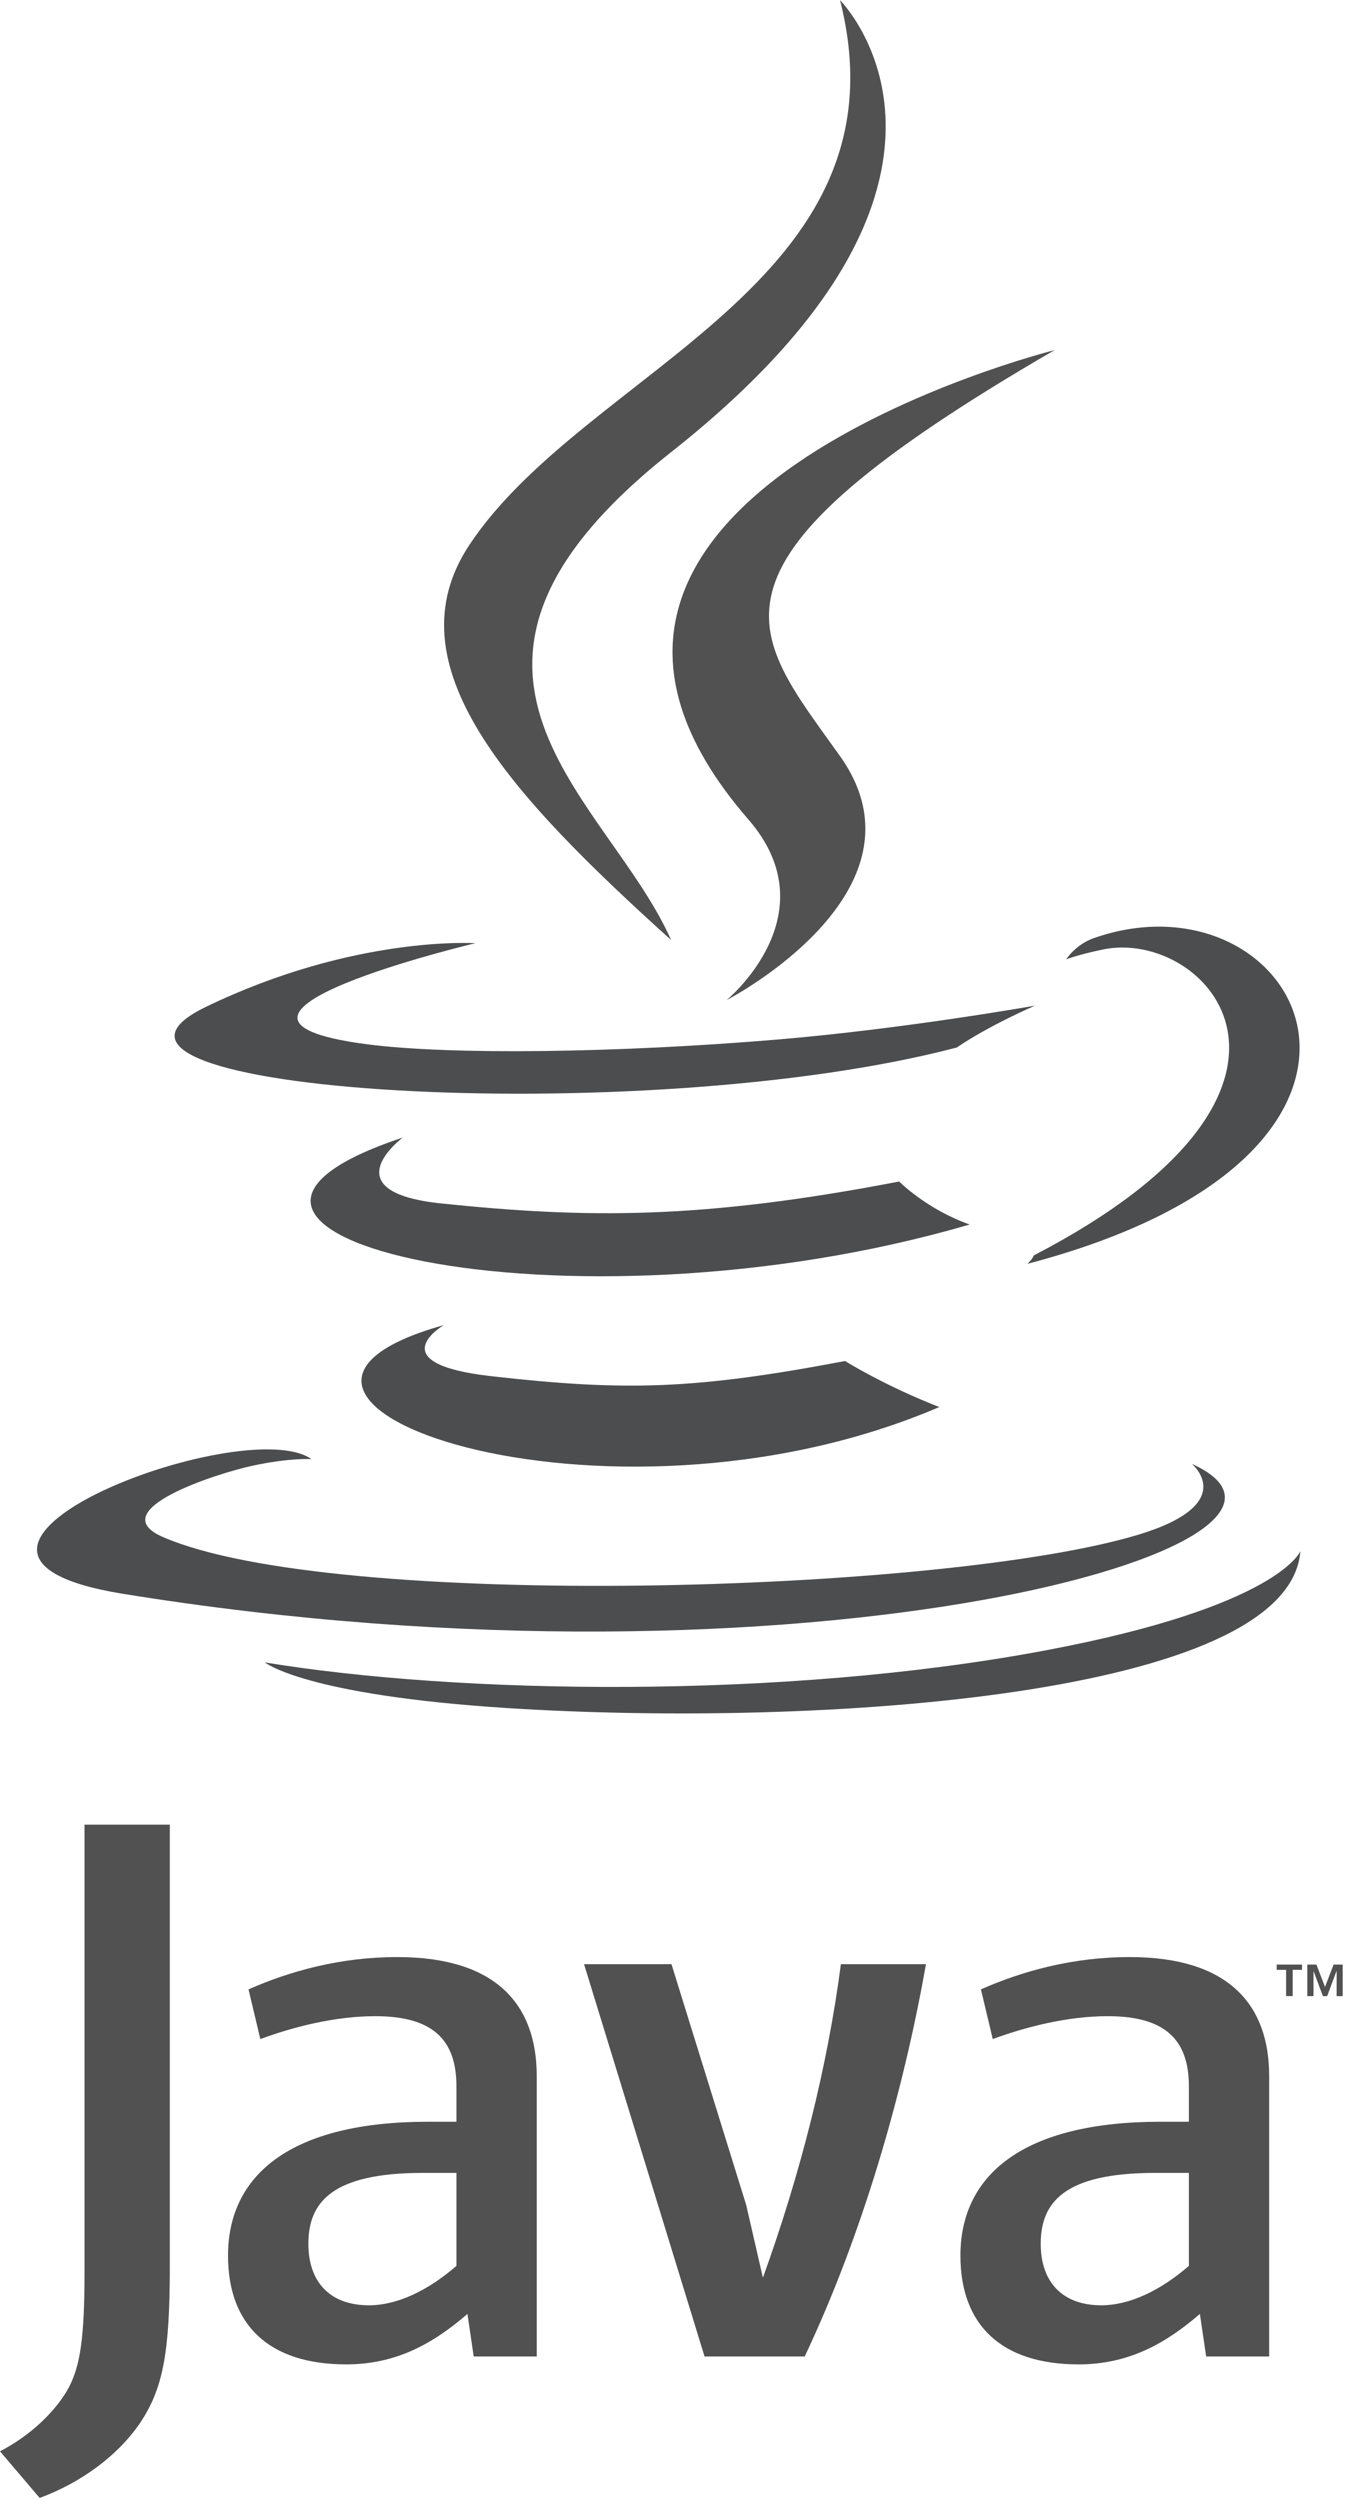
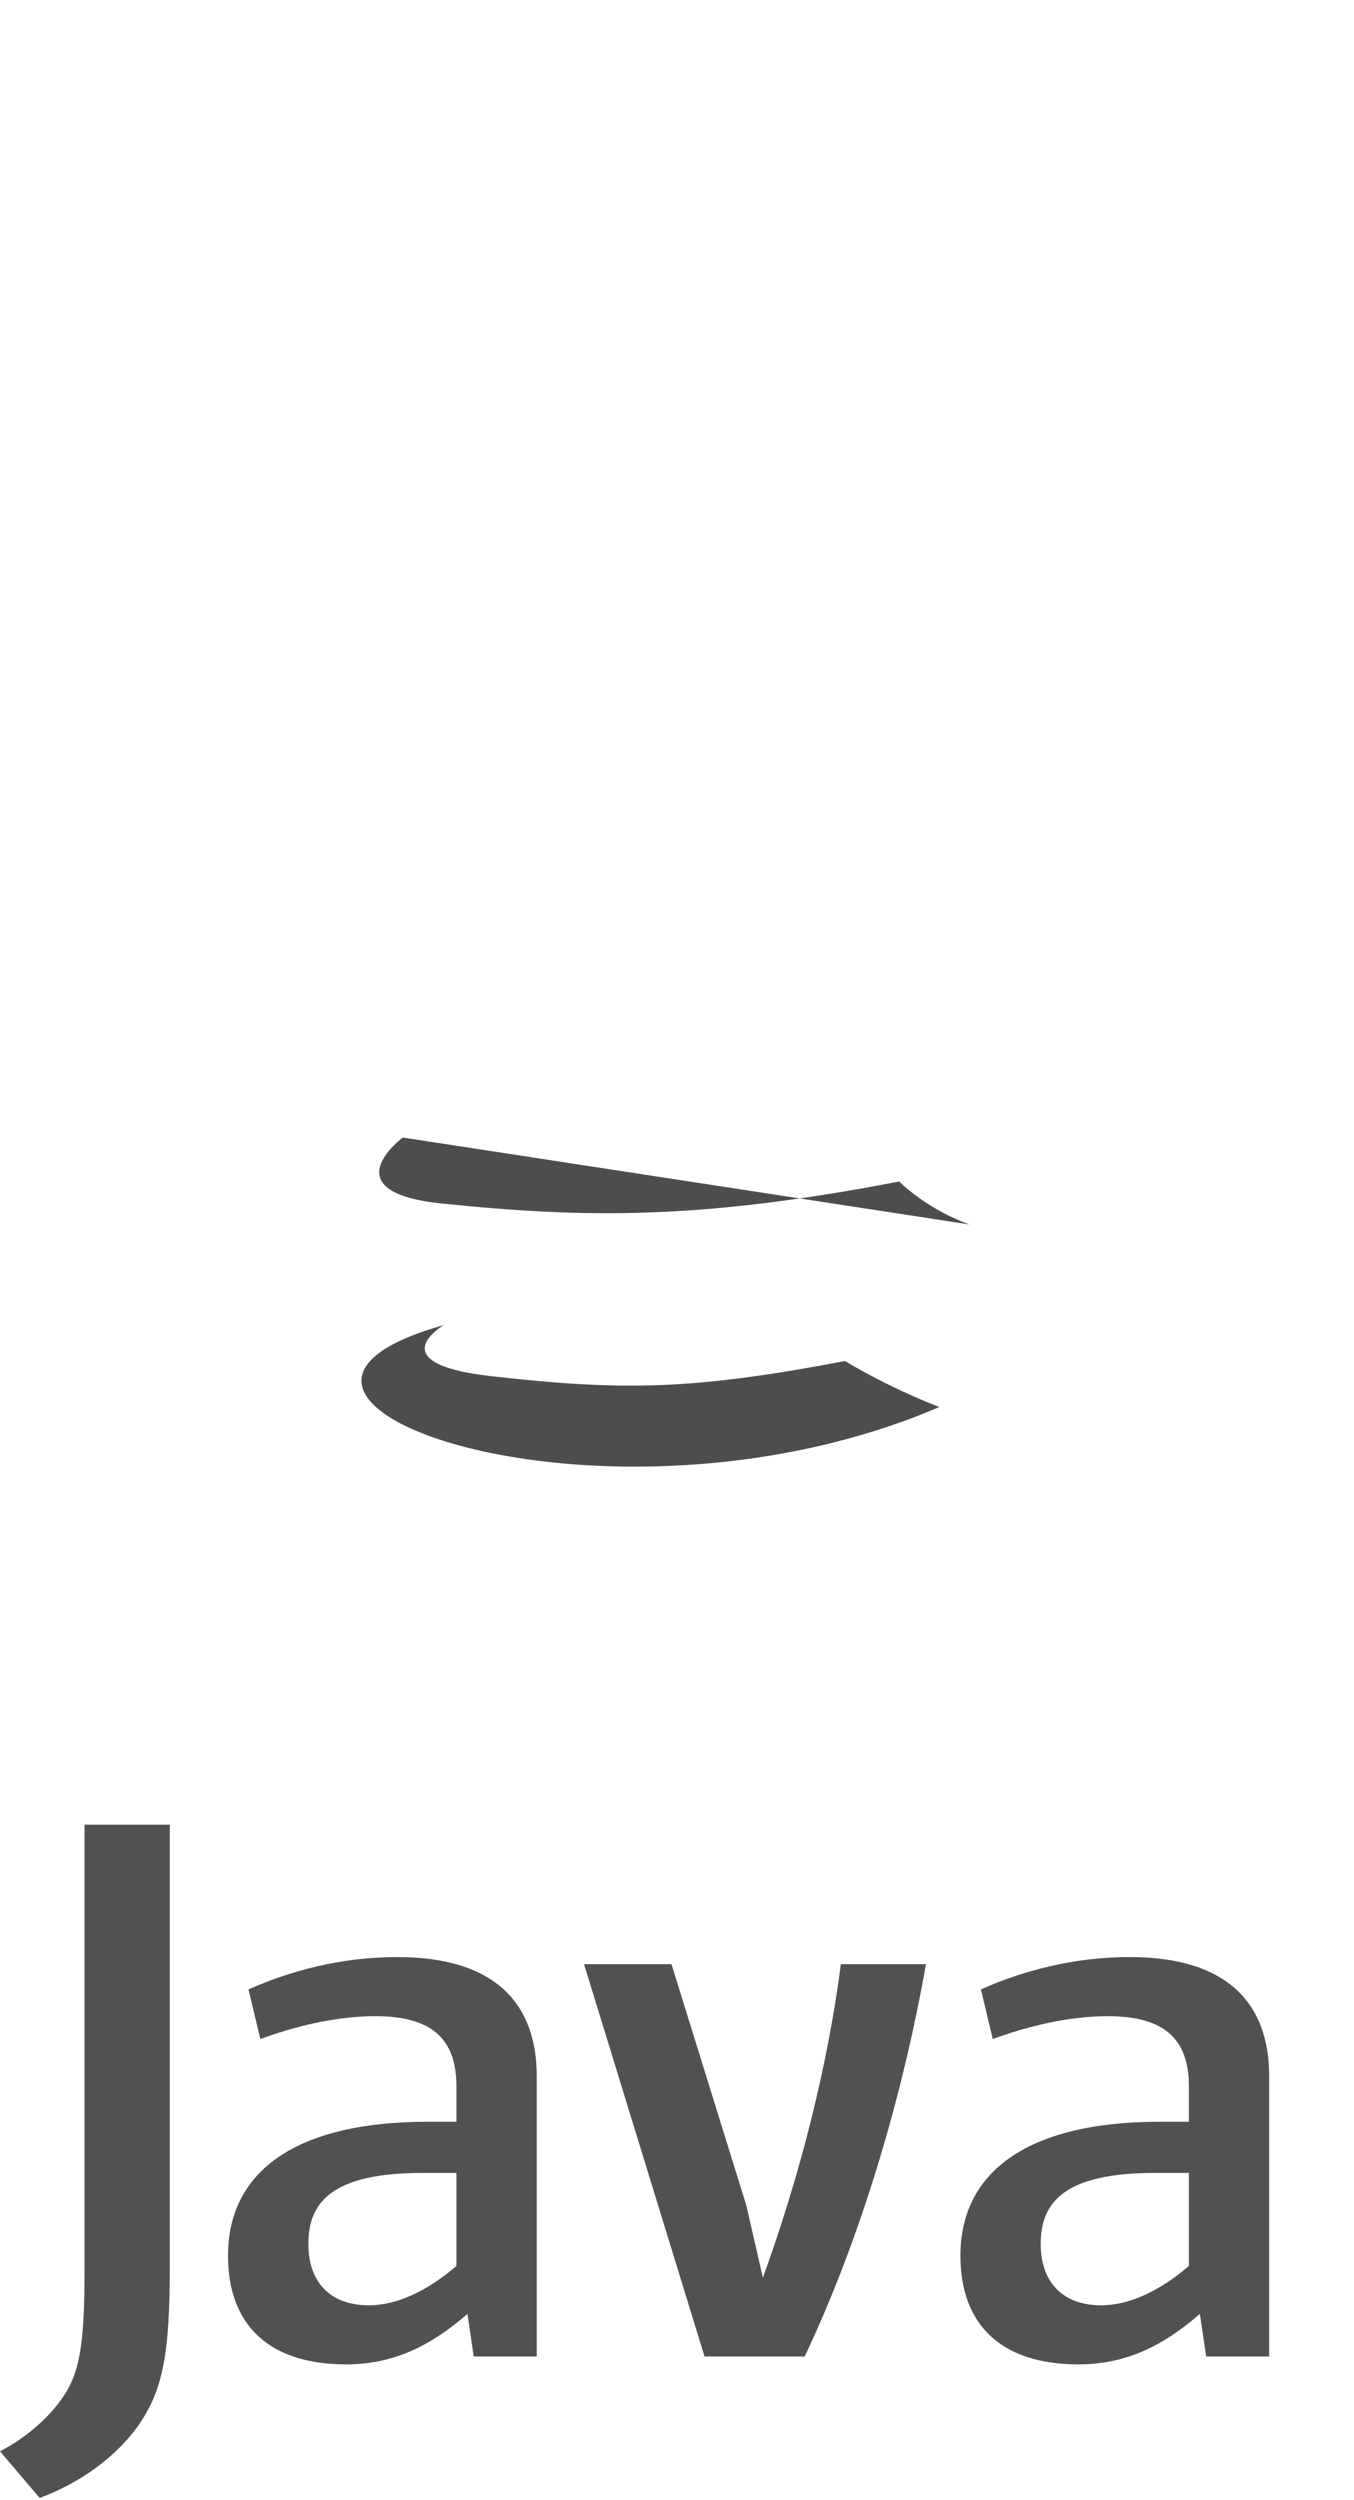
<svg xmlns="http://www.w3.org/2000/svg" width="52" height="96" viewBox="0 0 52 96" fill="none">
  <g clip-path="url(#clip0_1605_1040)">
-     <path d="M49.392 75.636H49.031V75.434H50.004V75.636H49.645V76.644H49.392V75.636ZM51.333 75.688H51.327L50.969 76.645H50.805L50.449 75.688H50.445V76.645H50.207V75.434H50.557L50.887 76.291L51.216 75.434H51.565V76.645H51.332L51.333 75.688Z" fill="#515151" />
-     <path d="M17.044 50.88C17.044 50.88 14.53 52.342 18.833 52.837C24.046 53.431 26.71 53.346 32.455 52.259C32.455 52.259 33.965 53.206 36.074 54.026C23.196 59.545 6.929 53.706 17.044 50.88ZM15.47 43.678C15.47 43.678 12.651 45.765 16.957 46.21C22.525 46.785 26.923 46.832 34.532 45.366C34.532 45.366 35.585 46.434 37.24 47.017C21.67 51.57 4.327 47.376 15.47 43.678Z" fill="#4C4D4E" />
-     <path d="M28.738 31.461C31.912 35.114 27.905 38.401 27.905 38.401C27.905 38.401 35.962 34.242 32.262 29.034C28.806 24.176 26.155 21.763 40.503 13.442C40.503 13.442 17.982 19.067 28.738 31.461Z" fill="#515151" />
-     <path d="M45.772 56.208C45.772 56.208 47.632 57.74 43.723 58.926C36.29 61.178 12.785 61.858 6.255 59.016C3.908 57.995 8.31 56.578 9.694 56.28C11.138 55.967 11.963 56.026 11.963 56.026C9.353 54.187 -4.909 59.636 4.719 61.197C30.976 65.455 52.583 59.279 45.772 56.208ZM18.256 36.216C18.256 36.216 6.3 39.055 14.022 40.087C17.283 40.523 23.782 40.424 29.837 39.917C34.785 39.5 39.753 38.612 39.753 38.612C39.753 38.612 38.008 39.36 36.746 40.221C24.605 43.415 1.151 41.929 7.903 38.663C13.613 35.903 18.256 36.216 18.256 36.216ZM39.704 48.204C52.046 41.791 46.34 35.627 42.356 36.458C41.38 36.661 40.945 36.837 40.945 36.837C40.945 36.837 41.307 36.269 41.999 36.024C49.879 33.253 55.939 44.194 39.456 48.528C39.456 48.528 39.647 48.357 39.704 48.204Z" fill="#4C4D4E" />
-     <path d="M32.261 0.006C32.261 0.006 39.096 6.843 25.778 17.358C15.098 25.792 23.343 30.601 25.774 36.095C19.54 30.47 14.965 25.519 18.034 20.911C22.539 14.146 35.019 10.867 32.261 0.006Z" fill="#515151" />
-     <path d="M19.472 65.584C31.319 66.342 49.511 65.163 49.942 59.558C49.942 59.558 49.114 61.682 40.151 63.37C30.04 65.273 17.569 65.051 10.172 63.831C10.172 63.831 11.686 65.085 19.472 65.584Z" fill="#4C4D4E" />
+     <path d="M17.044 50.88C17.044 50.88 14.53 52.342 18.833 52.837C24.046 53.431 26.71 53.346 32.455 52.259C32.455 52.259 33.965 53.206 36.074 54.026C23.196 59.545 6.929 53.706 17.044 50.88ZM15.47 43.678C15.47 43.678 12.651 45.765 16.957 46.21C22.525 46.785 26.923 46.832 34.532 45.366C34.532 45.366 35.585 46.434 37.24 47.017Z" fill="#4C4D4E" />
    <path d="M17.529 87.003C16.412 87.972 15.231 88.516 14.172 88.516C12.66 88.516 11.843 87.61 11.843 86.156C11.843 84.583 12.719 83.433 16.23 83.433H17.529L17.529 87.003ZM20.613 90.482V79.712C20.613 76.96 19.044 75.145 15.26 75.145C13.052 75.145 11.117 75.691 9.544 76.386L9.998 78.293C11.236 77.838 12.839 77.415 14.412 77.415C16.591 77.415 17.529 78.293 17.529 80.107V81.468H16.441C11.146 81.468 8.757 83.524 8.757 86.609C8.757 89.272 10.331 90.785 13.295 90.785C15.2 90.785 16.623 89.999 17.952 88.847L18.193 90.482L20.613 90.482ZM30.904 90.482H27.058L22.43 75.418H25.788L28.66 84.673L29.299 87.457C30.752 83.432 31.78 79.349 32.294 75.418H35.561C34.686 80.378 33.11 85.823 30.904 90.482ZM45.659 87.003C44.539 87.972 43.357 88.516 42.297 88.516C40.788 88.516 39.969 87.61 39.969 86.156C39.969 84.583 40.846 83.433 44.357 83.433H45.659V87.003ZM48.742 90.482V79.712C48.742 76.96 47.169 75.145 43.39 75.145C41.18 75.145 39.244 75.691 37.672 76.386L38.126 78.293C39.364 77.838 40.97 77.415 42.542 77.415C44.72 77.415 45.659 78.293 45.659 80.107V81.468H44.569C39.272 81.468 36.885 83.524 36.885 86.609C36.885 89.272 38.458 90.785 41.421 90.785C43.327 90.785 44.749 89.999 46.081 88.847L46.323 90.482L48.742 90.482ZM5.376 93.04C4.497 94.324 3.077 95.339 1.523 95.913L0 94.122C1.183 93.515 2.198 92.534 2.669 91.621C3.077 90.809 3.246 89.762 3.246 87.259V70.061H6.522V87.023C6.522 90.37 6.255 91.722 5.376 93.04Z" fill="#515151" />
  </g>
  <defs>
    <clipPath id="clip0_1605_1040">
      <rect width="51.566" height="95.92" fill="white" />
    </clipPath>
  </defs>
</svg>